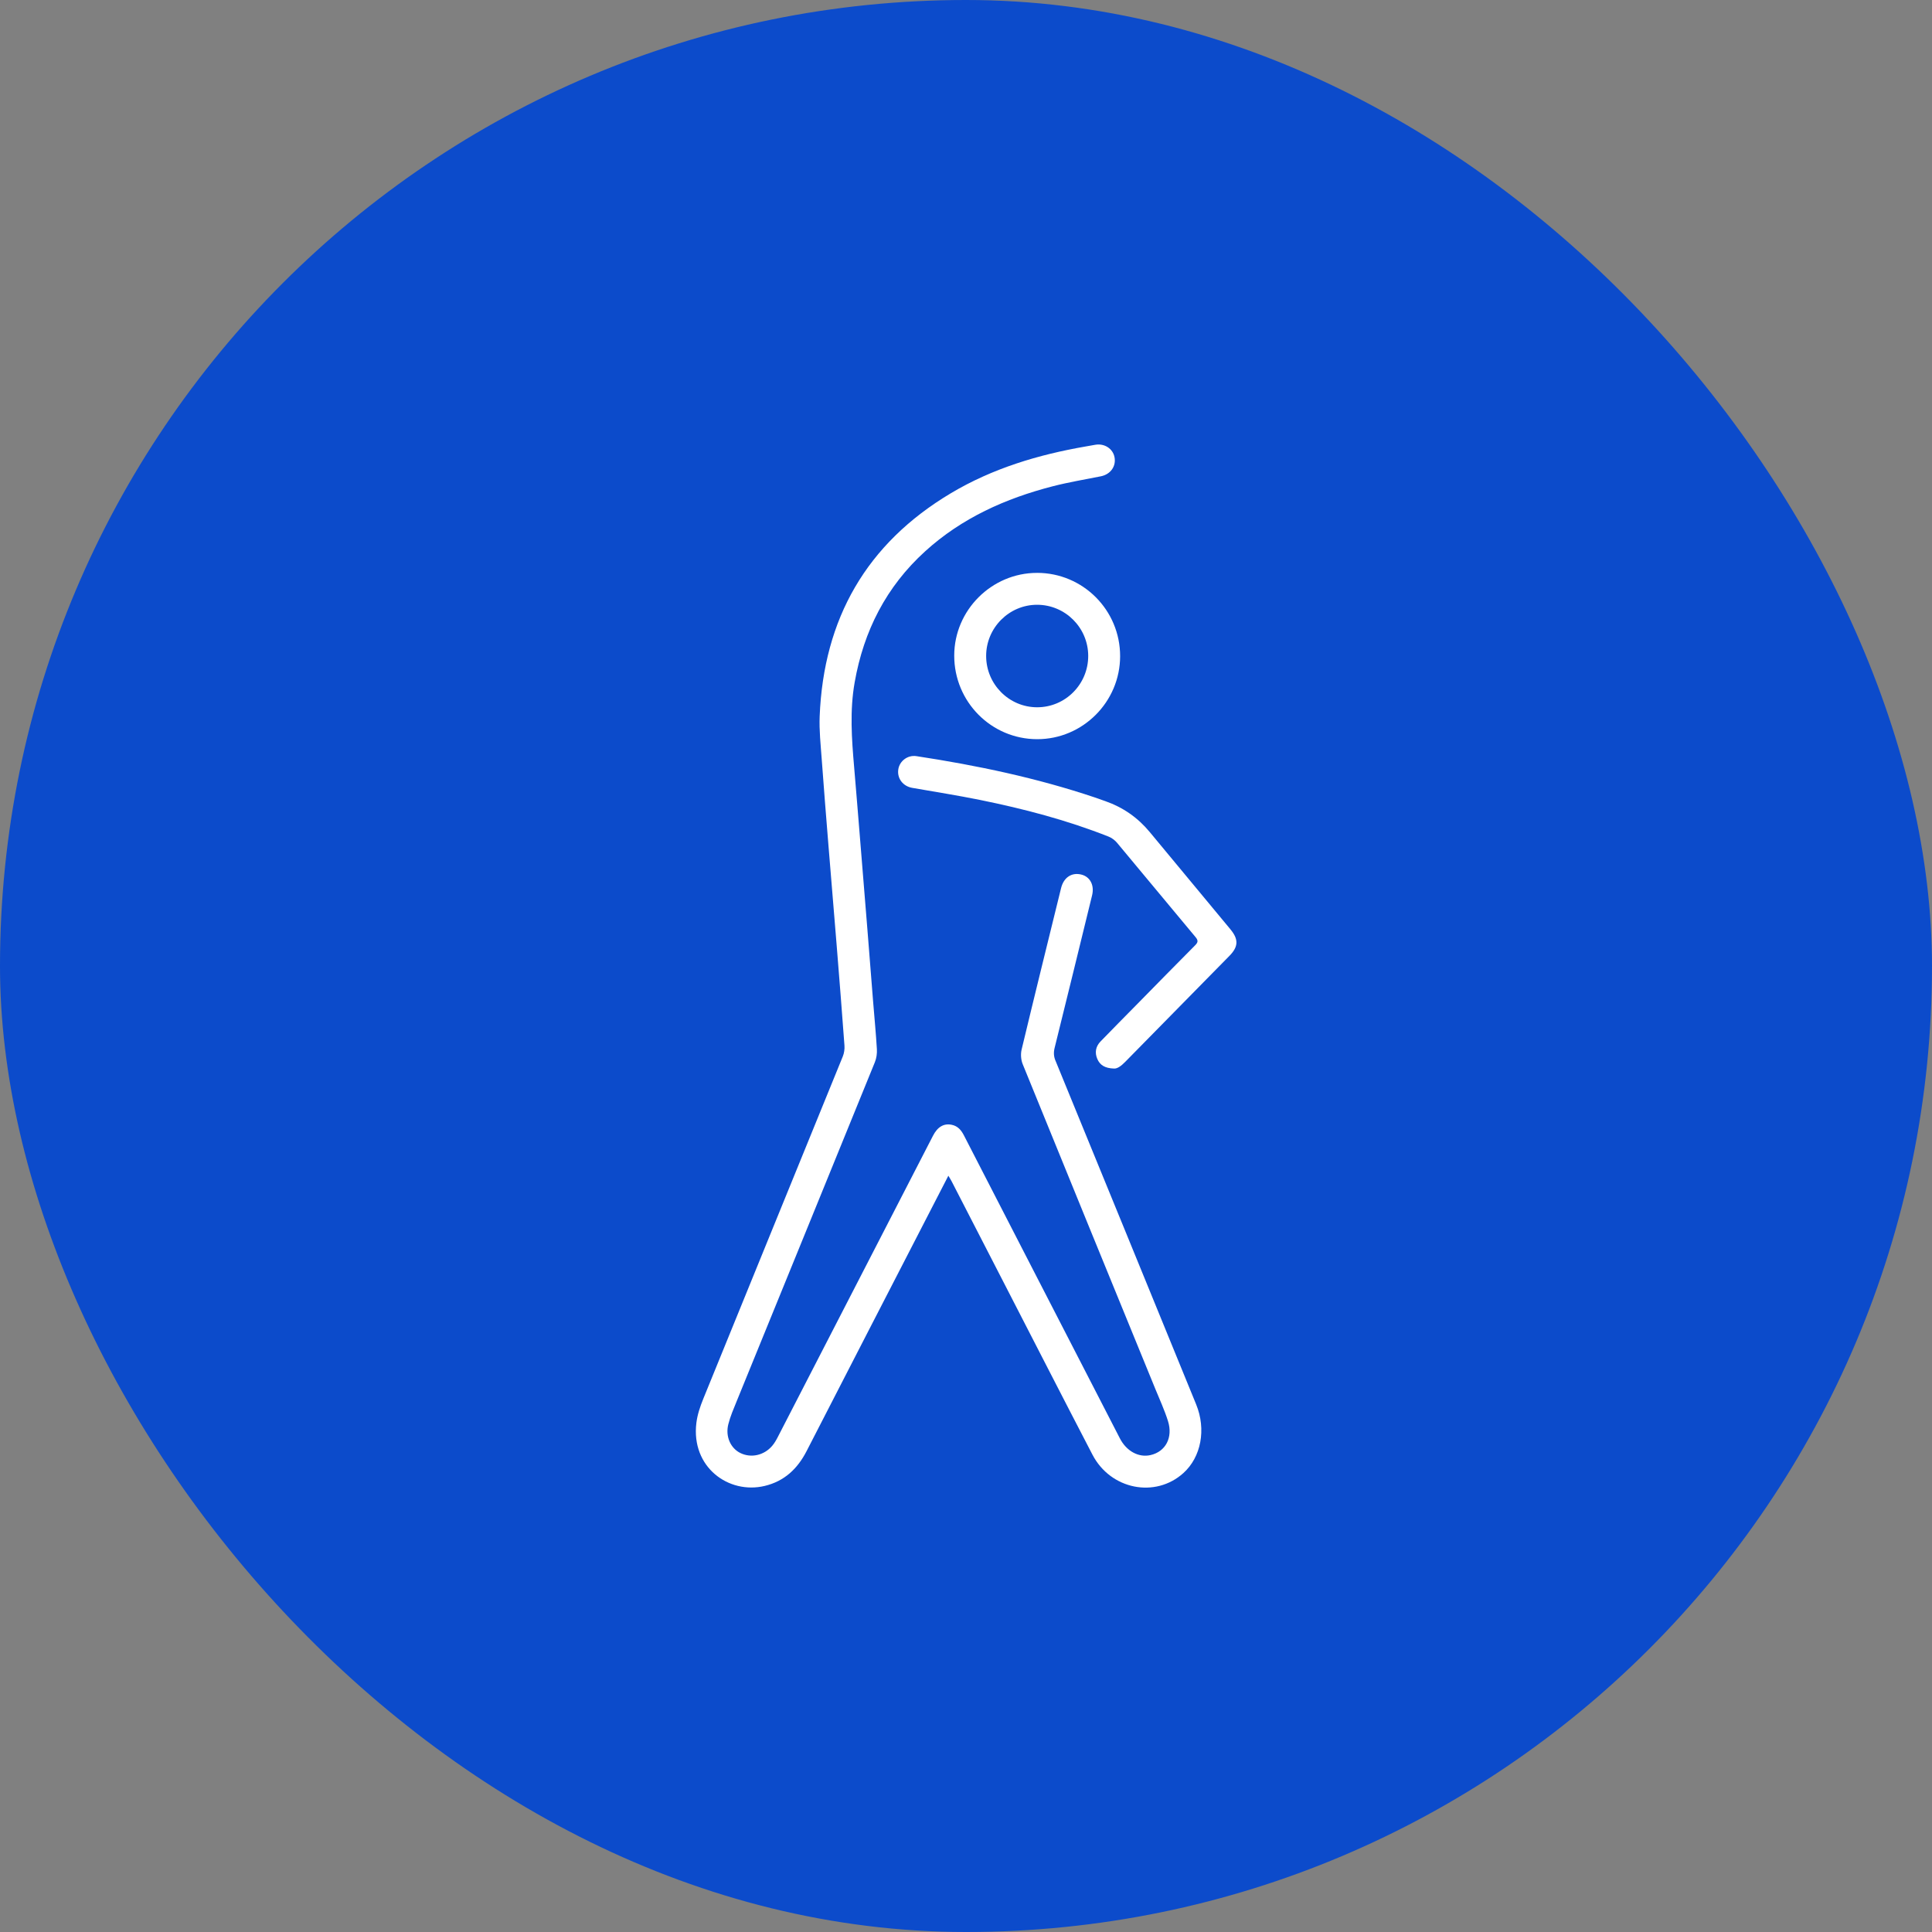
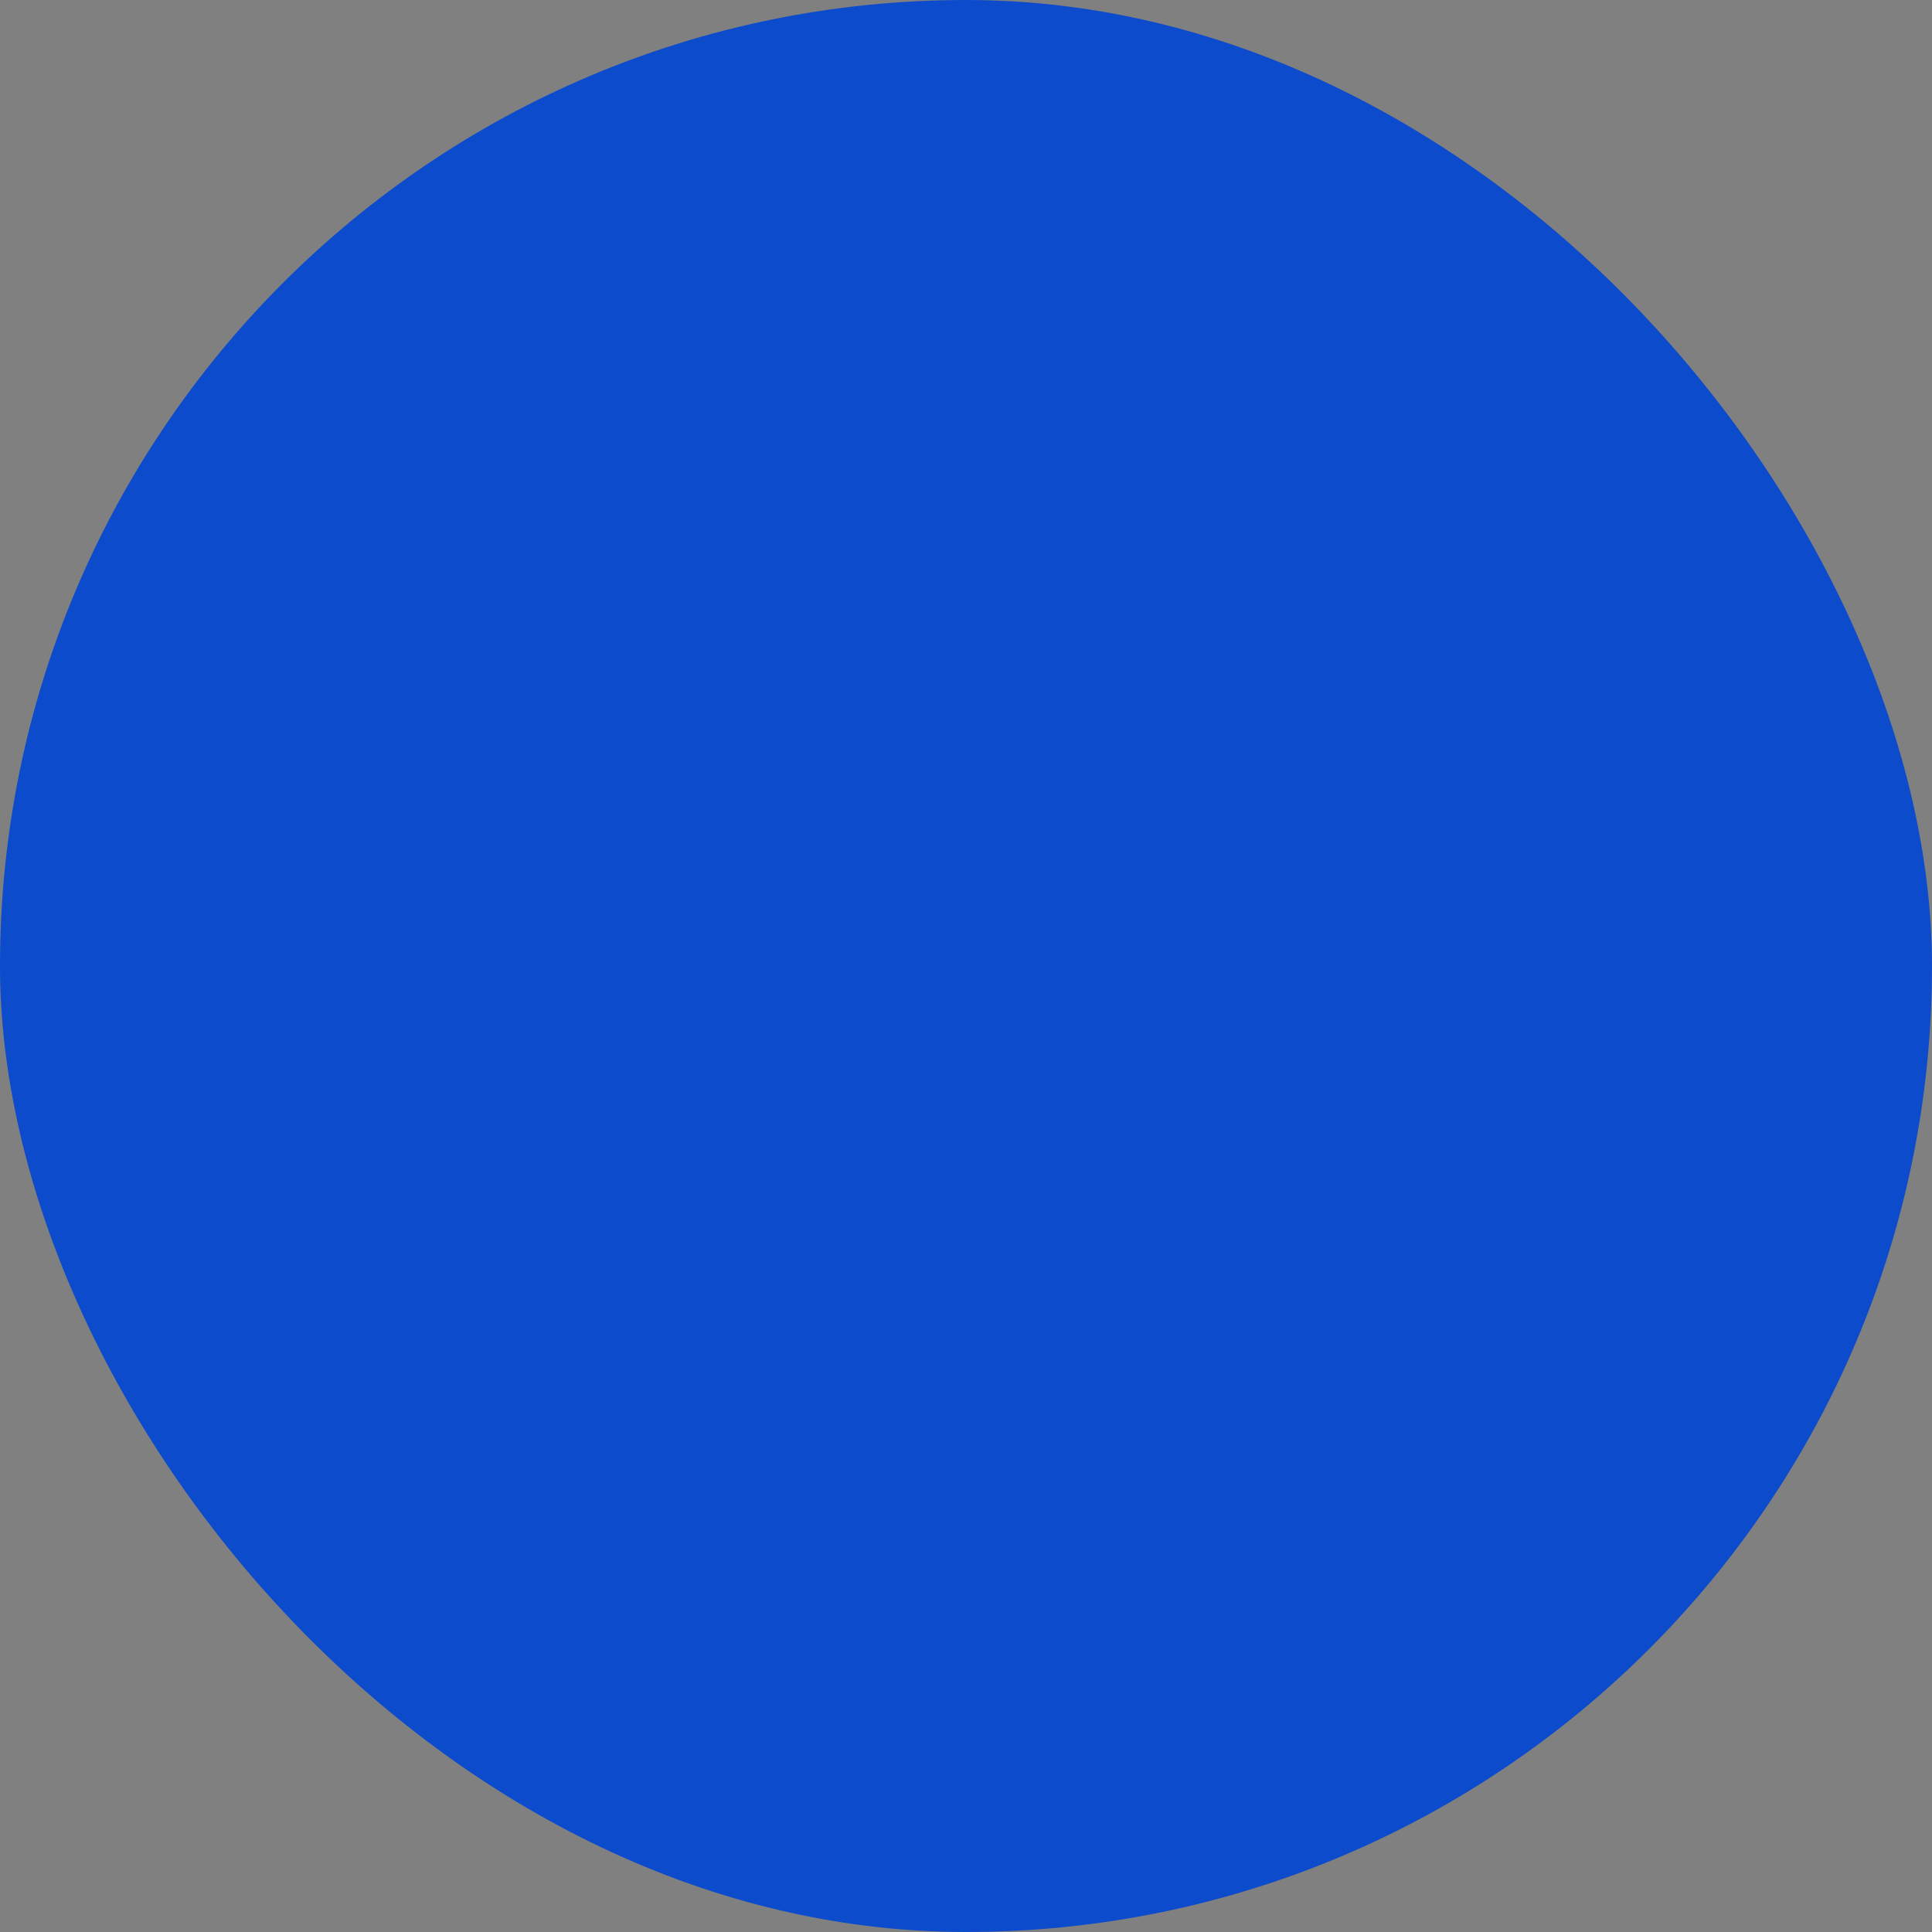
<svg xmlns="http://www.w3.org/2000/svg" width="140" height="140" viewBox="0 0 140 140" fill="none">
  <rect x="0" y="0" width="140" height="140" fill="#808080" stroke="none" />
  <rect width="140" height="140" rx="70" fill="#0C4BCB" />
-   <path d="M76.485 76.867C76.355 76.548 76.34 76.263 76.422 75.932C77.335 72.25 78.237 68.566 79.137 64.88C79.317 64.142 78.99 63.528 78.352 63.373C77.653 63.202 77.078 63.587 76.889 64.357C75.931 68.255 74.966 72.152 74.03 76.056C73.951 76.385 73.981 76.798 74.108 77.11C77.299 84.96 80.512 92.802 83.719 100.646C84.034 101.416 84.384 102.175 84.634 102.966C85.015 104.17 84.463 105.193 83.371 105.441C82.51 105.637 81.627 105.157 81.149 104.227C79.035 100.123 76.923 96.019 74.81 91.916C73.156 88.702 71.498 85.49 69.849 82.273C69.653 81.892 69.402 81.598 68.972 81.508C68.395 81.386 67.939 81.656 67.608 82.3C63.857 89.583 60.107 96.866 56.354 104.148C56.242 104.366 56.115 104.584 55.957 104.77C55.369 105.462 54.433 105.669 53.661 105.297C52.942 104.951 52.55 104.095 52.778 103.202C52.92 102.639 53.155 102.097 53.375 101.556C56.716 93.361 60.063 85.168 63.397 76.969C63.514 76.681 63.561 76.338 63.542 76.025C63.474 74.883 63.363 73.742 63.271 72.602C63.131 70.851 62.995 69.099 62.855 67.348C62.681 65.195 62.506 63.043 62.331 60.891C62.185 59.114 62.045 57.337 61.892 55.562C61.716 53.524 61.572 51.493 61.931 49.454C62.587 45.715 64.221 42.511 67.042 39.948C69.696 37.536 72.867 36.116 76.299 35.234C77.443 34.94 78.613 34.747 79.771 34.515C80.473 34.374 80.893 33.789 80.76 33.121C80.637 32.505 80.028 32.115 79.367 32.23C79.137 32.271 78.906 32.312 78.676 32.352C75.231 32.949 71.916 33.943 68.896 35.746C62.786 39.394 59.68 44.836 59.396 51.911C59.356 52.92 59.467 53.938 59.54 54.949C59.692 57.052 59.863 59.152 60.032 61.253C60.228 63.678 60.434 66.102 60.63 68.527C60.824 70.94 61.017 73.352 61.193 75.766C61.212 76.024 61.17 76.312 61.073 76.552C57.707 84.822 54.328 93.087 50.964 101.359C50.736 101.919 50.535 102.513 50.462 103.109C50.068 106.32 52.802 108.295 55.404 107.678C56.831 107.34 57.789 106.439 58.449 105.152C61.477 99.252 64.518 93.359 67.554 87.463C67.934 86.727 68.313 85.99 68.722 85.197C68.823 85.37 68.899 85.485 68.962 85.609C70.201 88.013 71.438 90.418 72.675 92.823C74.836 97.019 76.985 101.222 79.163 105.41C80.481 107.944 83.719 108.581 85.756 106.741C87.04 105.581 87.417 103.575 86.677 101.766C83.284 93.465 79.89 85.165 76.488 76.868L76.485 76.867ZM89.167 67.349C87.214 64.996 85.261 62.643 83.31 60.288C82.448 59.248 81.381 58.505 80.107 58.058C79.849 57.968 79.594 57.873 79.335 57.786C75.123 56.37 70.792 55.462 66.407 54.793C65.777 54.697 65.188 55.141 65.095 55.747C64.993 56.401 65.427 56.973 66.103 57.091C67.741 57.378 69.385 57.636 71.013 57.966C74.186 58.61 77.313 59.427 80.33 60.623C80.559 60.713 80.785 60.88 80.943 61.069C82.846 63.344 84.732 65.635 86.637 67.91C86.849 68.164 86.806 68.298 86.592 68.512C85.196 69.913 83.814 71.328 82.427 72.739C81.533 73.648 80.634 74.553 79.747 75.47C79.399 75.831 79.317 76.269 79.514 76.733C79.706 77.18 80.063 77.41 80.721 77.431C80.973 77.452 81.263 77.226 81.536 76.948C84.052 74.384 86.573 71.825 89.091 69.263C89.742 68.602 89.76 68.066 89.167 67.351V67.349ZM75.145 41.513C71.858 41.515 69.152 44.217 69.147 47.502C69.142 50.848 71.826 53.557 75.151 53.564C78.456 53.571 81.163 50.866 81.168 47.553C81.173 44.214 78.476 41.51 75.145 41.512V41.513ZM75.147 51.252C73.115 51.246 71.463 49.582 71.46 47.537C71.457 45.497 73.118 43.825 75.149 43.824C77.188 43.824 78.847 45.477 78.856 47.518C78.864 49.581 77.199 51.257 75.148 51.252H75.147Z" fill="white" />
</svg>